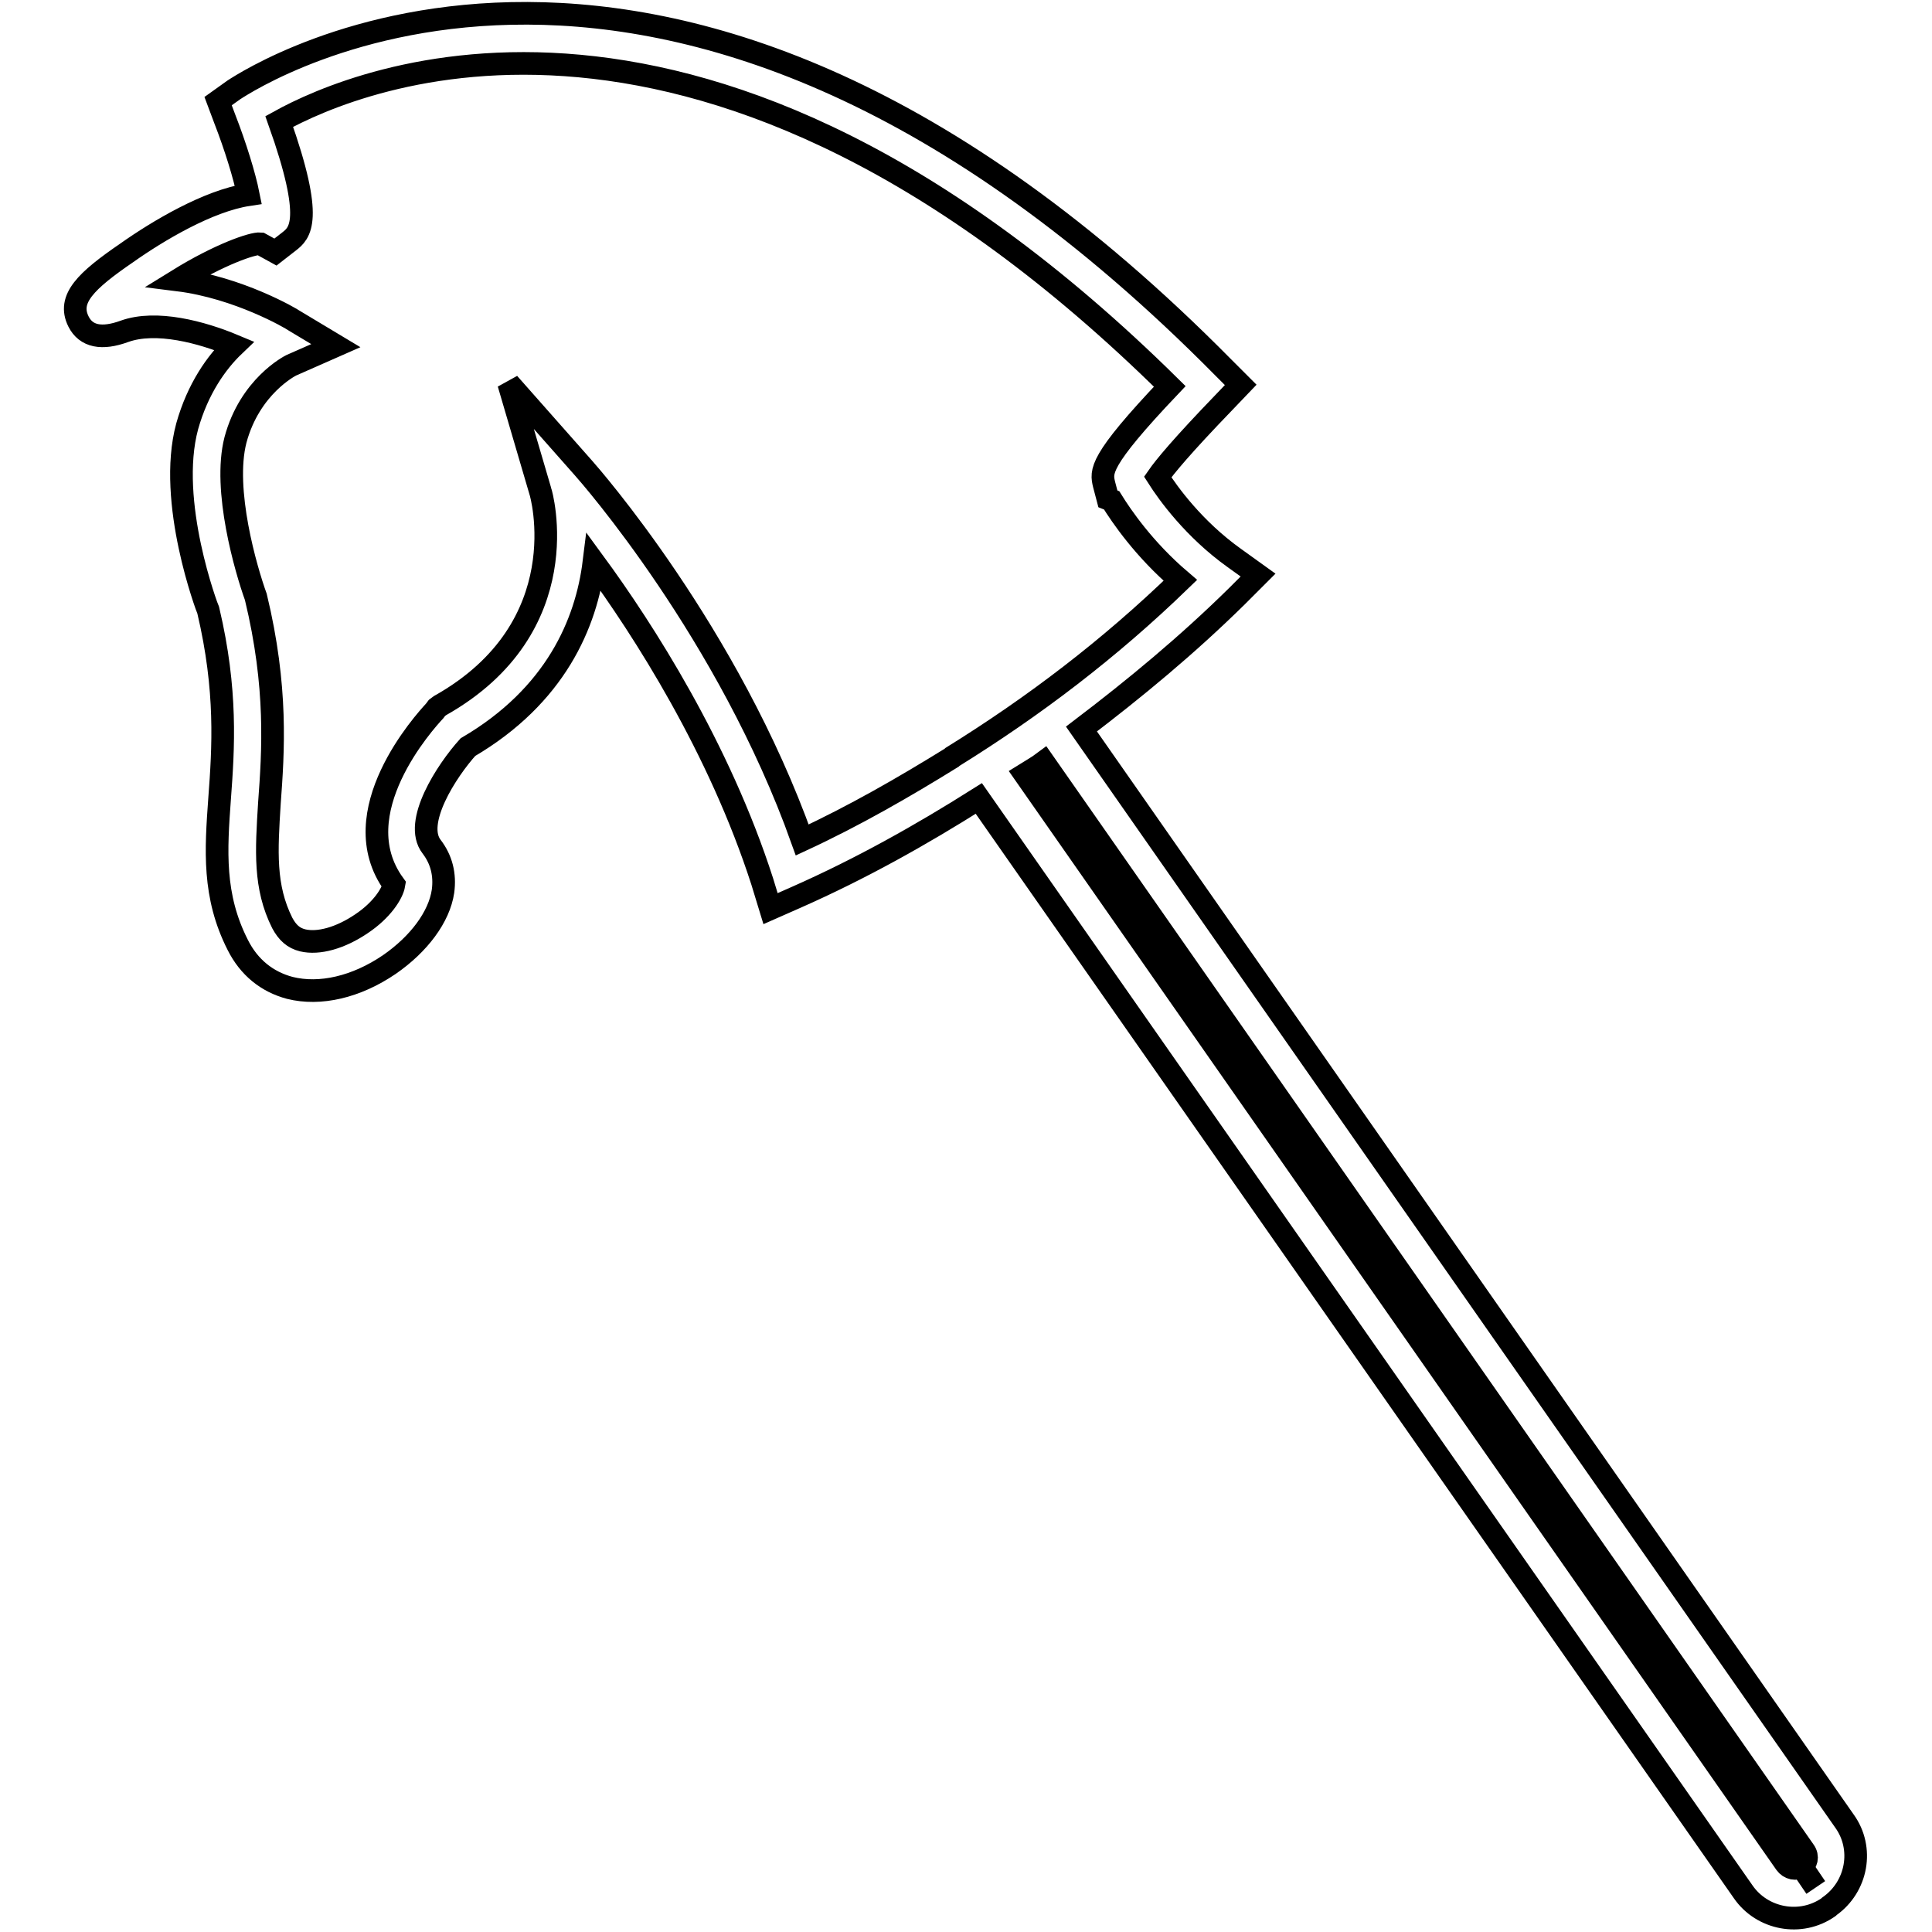
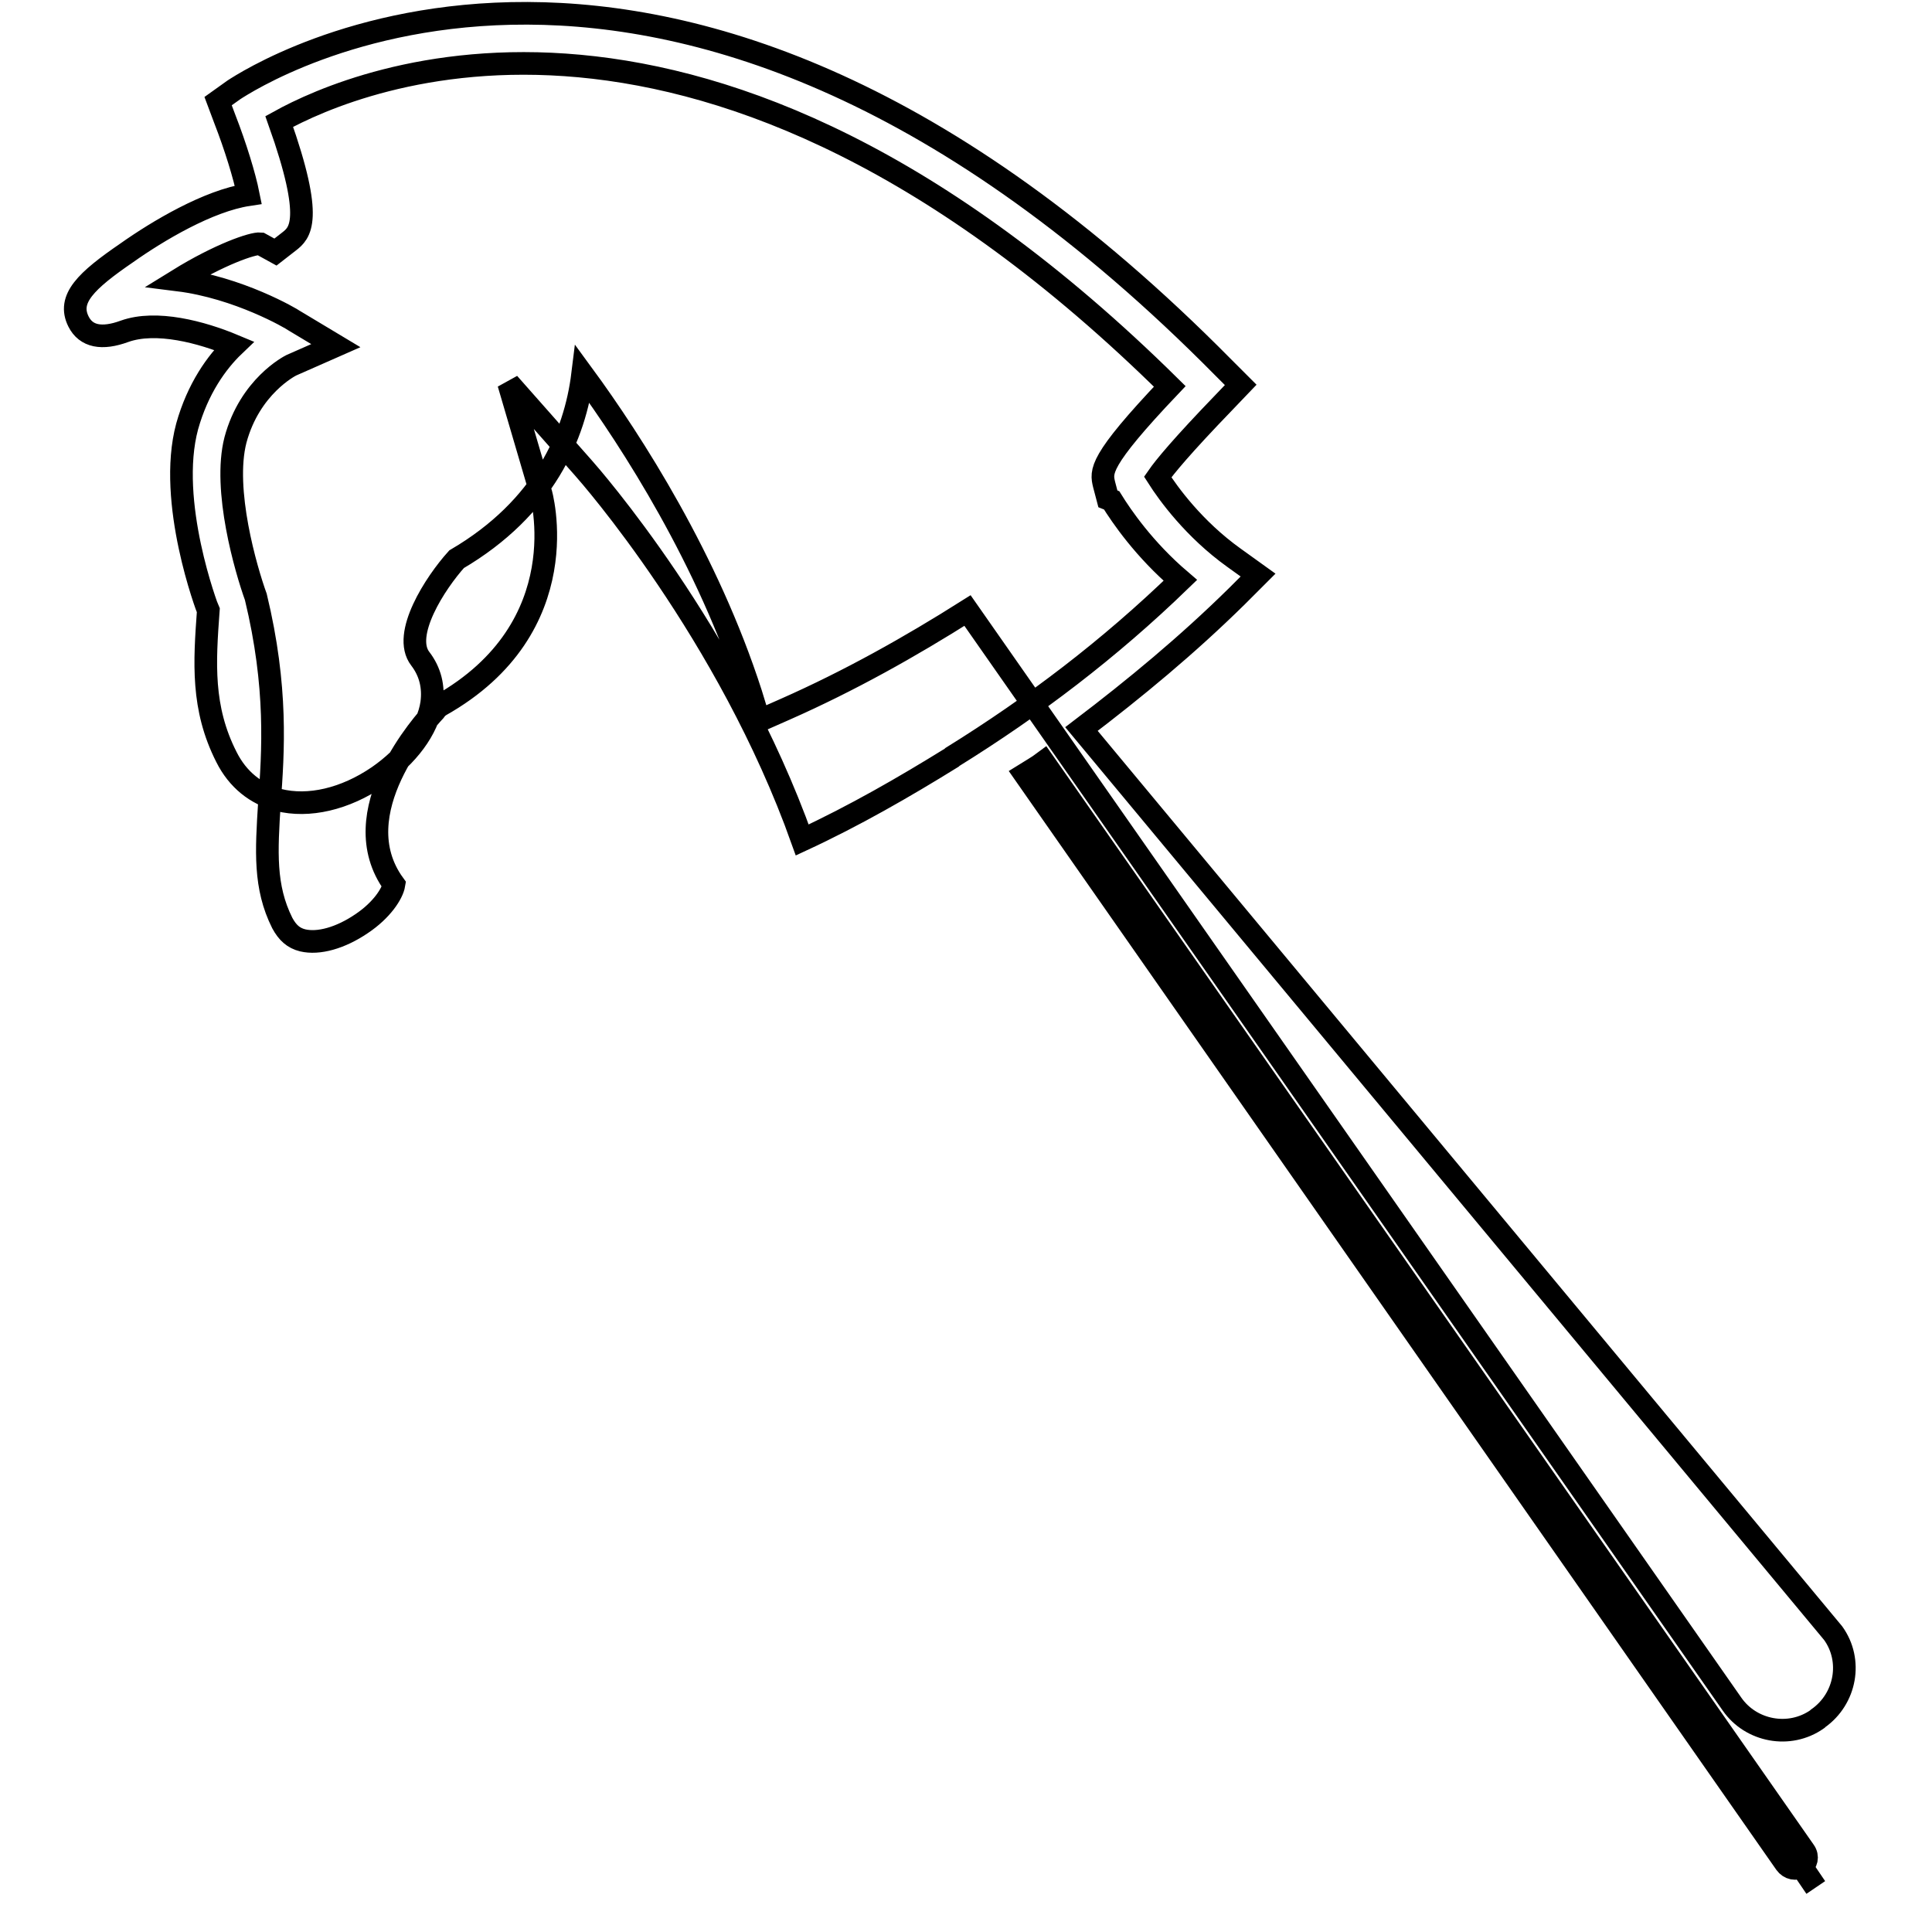
<svg xmlns="http://www.w3.org/2000/svg" version="1.1" x="0px" y="0px" viewBox="0 0 256 256" enable-background="new 0 0 256 256" xml:space="preserve">
  <g>
    <g>
      <g>
-         <path stroke-width="3" fill-opacity="0" stroke="#000000" d="M164.4,51l-2.3-2.3C88.5-25.8,33.5,10.3,31,11.9l-2.1,1.5l0.9,2.4c1.4,3.6,2.6,7.5,3.1,10c-5.3,0.8-12,4.8-16.1,7.7c-5.4,3.7-7.9,6.1-6.4,9.1c1,2,3.1,2.4,6.1,1.3c4.2-1.5,10.2,0.1,14.5,1.9c-2.3,2.2-4.8,5.7-6.2,10.7c-2.7,10,2.7,24.2,2.8,24.4c2.5,10.6,2,18.2,1.5,24.9c-0.5,6.9-0.9,12.9,2.4,19.4c1.5,3,3.9,4.9,6.9,5.7c4,1,8.8-0.1,13.2-3.1c3.9-2.7,6.6-6.3,7.1-9.7c0.3-2.2-0.2-4.2-1.5-5.9c-2.5-3.2,2-10.1,4.8-13.2c11.6-6.8,15.7-16.4,16.7-24.5c6.6,9,16.6,24.6,22.3,42.3l1.1,3.6l3.4-1.5c8.6-3.8,16.6-8.3,24.2-13.1l101.3,144.9c2.5,3.6,7.6,4.6,11.3,2l0.1-0.1c3.7-2.6,4.6-7.7,2-11.3L143.3,96.6c7.1-5.4,14-11.1,20.6-17.6l2.8-2.8l-3.2-2.3c-5.3-3.8-8.7-8.5-10.1-10.7c0.9-1.3,3.2-4.1,8.8-9.9L164.4,51z M238.7,247.3l1.9,2.8L238.7,247.3c-0.7,0.5-1.6,0.3-2.1-0.4L135.8,102.6c0.8-0.5,1.7-1,2.5-1.6l100.8,144.3C239.6,246,239.4,246.9,238.7,247.3z M146.3,64.2l0.5,1.9l0.5,0.2c1.3,2.1,4.3,6.5,9.1,10.6C147,86,137,93.6,126.2,100.3l-0.1,0.1l0,0c-6.3,3.9-12.9,7.7-19.8,10.9C96.5,83.8,78.1,62.9,77.3,62l-9.9-11.2l4.2,14.3c0.1,0.2,5.2,18-13.3,28.4l-0.4,0.3l-0.3,0.4c-1.3,1.4-12.3,13.5-5.4,23c-0.2,1.2-1.6,3.4-4.3,5.2c-2.8,1.9-5.7,2.7-7.8,2.2c-1.2-0.3-2-1-2.7-2.3c-2.4-4.8-2.1-9.5-1.7-15.9c0.5-6.8,1.1-15.3-1.8-27.3c-1.3-3.6-4.4-14.2-2.7-20.8c1.9-7.1,7.2-9.8,7.4-9.9l5.9-2.6l-5.5-3.3c-0.4-0.3-7.4-4.4-15.4-5.4c5.5-3.4,9.9-4.9,10.9-4.8l2,1.1l1.8-1.4c1.4-1.1,3.4-2.7-1.3-15.9c10.3-5.7,56.5-25.6,118,35.1C145.5,61.2,145.9,62.5,146.3,64.2z" />
+         <path stroke-width="3" fill-opacity="0" stroke="#000000" d="M164.4,51l-2.3-2.3C88.5-25.8,33.5,10.3,31,11.9l-2.1,1.5l0.9,2.4c1.4,3.6,2.6,7.5,3.1,10c-5.3,0.8-12,4.8-16.1,7.7c-5.4,3.7-7.9,6.1-6.4,9.1c1,2,3.1,2.4,6.1,1.3c4.2-1.5,10.2,0.1,14.5,1.9c-2.3,2.2-4.8,5.7-6.2,10.7c-2.7,10,2.7,24.2,2.8,24.4c-0.5,6.9-0.9,12.9,2.4,19.4c1.5,3,3.9,4.9,6.9,5.7c4,1,8.8-0.1,13.2-3.1c3.9-2.7,6.6-6.3,7.1-9.7c0.3-2.2-0.2-4.2-1.5-5.9c-2.5-3.2,2-10.1,4.8-13.2c11.6-6.8,15.7-16.4,16.7-24.5c6.6,9,16.6,24.6,22.3,42.3l1.1,3.6l3.4-1.5c8.6-3.8,16.6-8.3,24.2-13.1l101.3,144.9c2.5,3.6,7.6,4.6,11.3,2l0.1-0.1c3.7-2.6,4.6-7.7,2-11.3L143.3,96.6c7.1-5.4,14-11.1,20.6-17.6l2.8-2.8l-3.2-2.3c-5.3-3.8-8.7-8.5-10.1-10.7c0.9-1.3,3.2-4.1,8.8-9.9L164.4,51z M238.7,247.3l1.9,2.8L238.7,247.3c-0.7,0.5-1.6,0.3-2.1-0.4L135.8,102.6c0.8-0.5,1.7-1,2.5-1.6l100.8,144.3C239.6,246,239.4,246.9,238.7,247.3z M146.3,64.2l0.5,1.9l0.5,0.2c1.3,2.1,4.3,6.5,9.1,10.6C147,86,137,93.6,126.2,100.3l-0.1,0.1l0,0c-6.3,3.9-12.9,7.7-19.8,10.9C96.5,83.8,78.1,62.9,77.3,62l-9.9-11.2l4.2,14.3c0.1,0.2,5.2,18-13.3,28.4l-0.4,0.3l-0.3,0.4c-1.3,1.4-12.3,13.5-5.4,23c-0.2,1.2-1.6,3.4-4.3,5.2c-2.8,1.9-5.7,2.7-7.8,2.2c-1.2-0.3-2-1-2.7-2.3c-2.4-4.8-2.1-9.5-1.7-15.9c0.5-6.8,1.1-15.3-1.8-27.3c-1.3-3.6-4.4-14.2-2.7-20.8c1.9-7.1,7.2-9.8,7.4-9.9l5.9-2.6l-5.5-3.3c-0.4-0.3-7.4-4.4-15.4-5.4c5.5-3.4,9.9-4.9,10.9-4.8l2,1.1l1.8-1.4c1.4-1.1,3.4-2.7-1.3-15.9c10.3-5.7,56.5-25.6,118,35.1C145.5,61.2,145.9,62.5,146.3,64.2z" />
      </g>
      <g />
      <g />
      <g />
      <g />
      <g />
      <g />
      <g />
      <g />
      <g />
      <g />
      <g />
      <g />
      <g />
      <g />
      <g />
    </g>
  </g>
</svg>